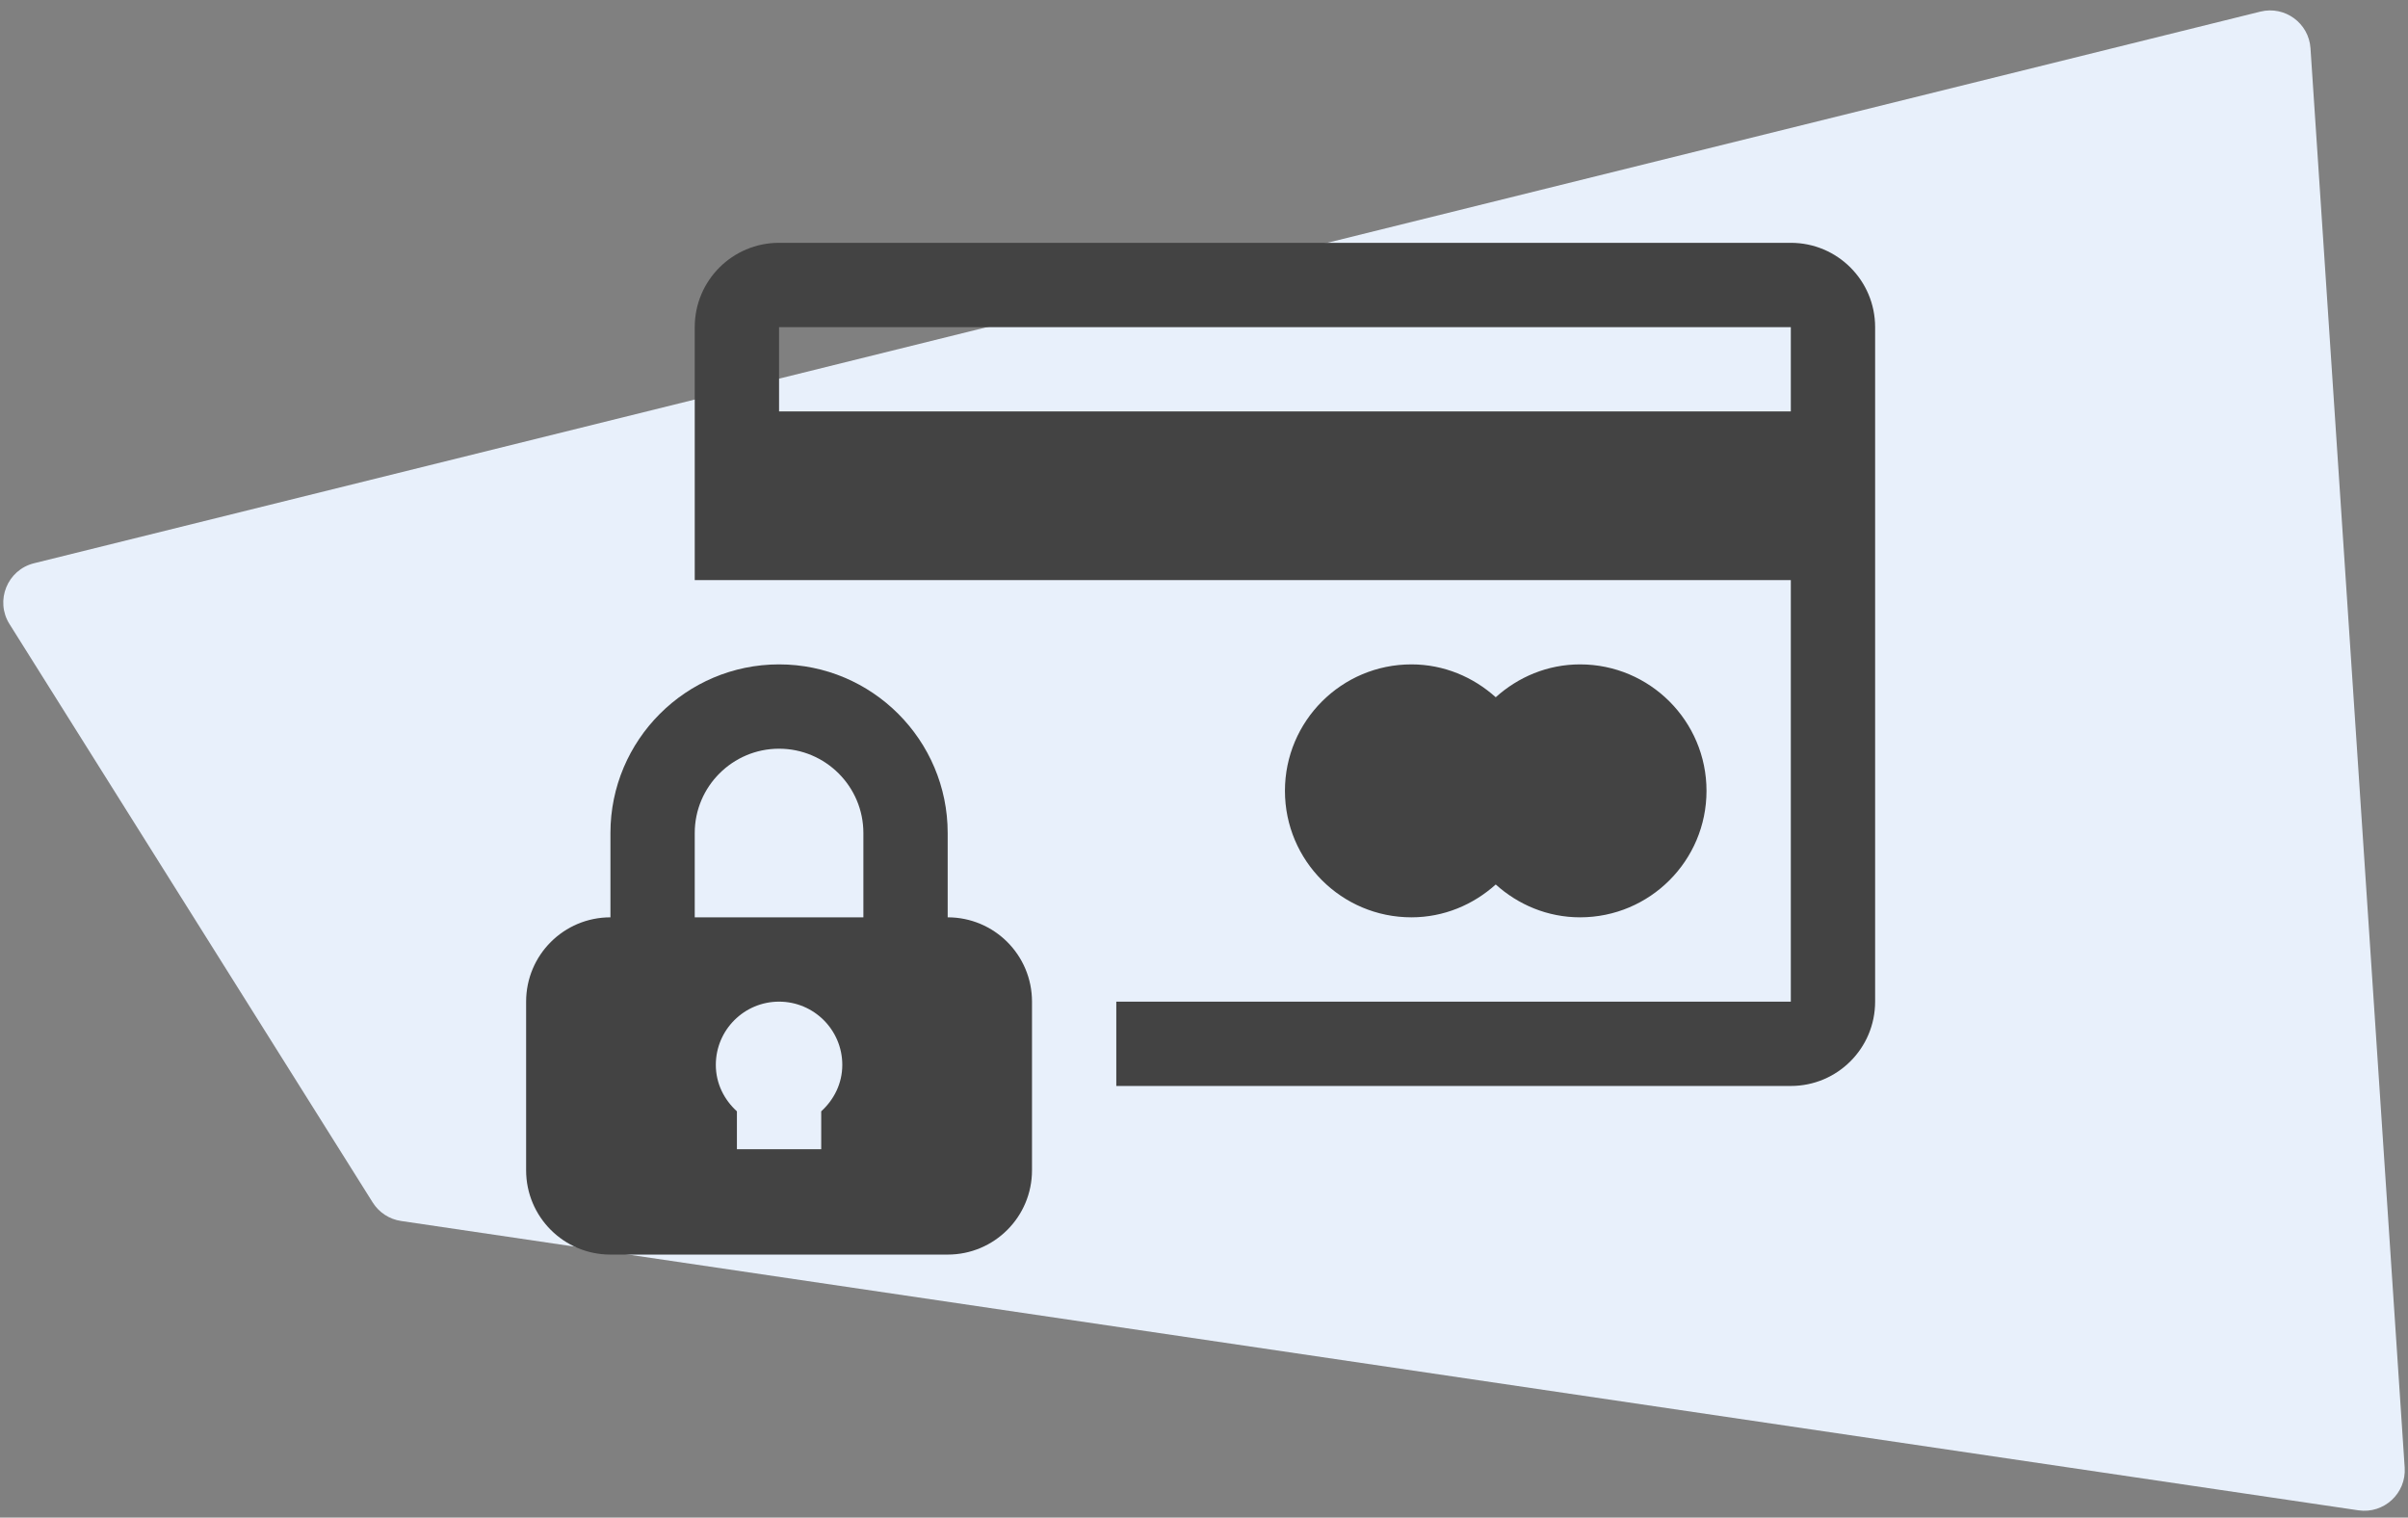
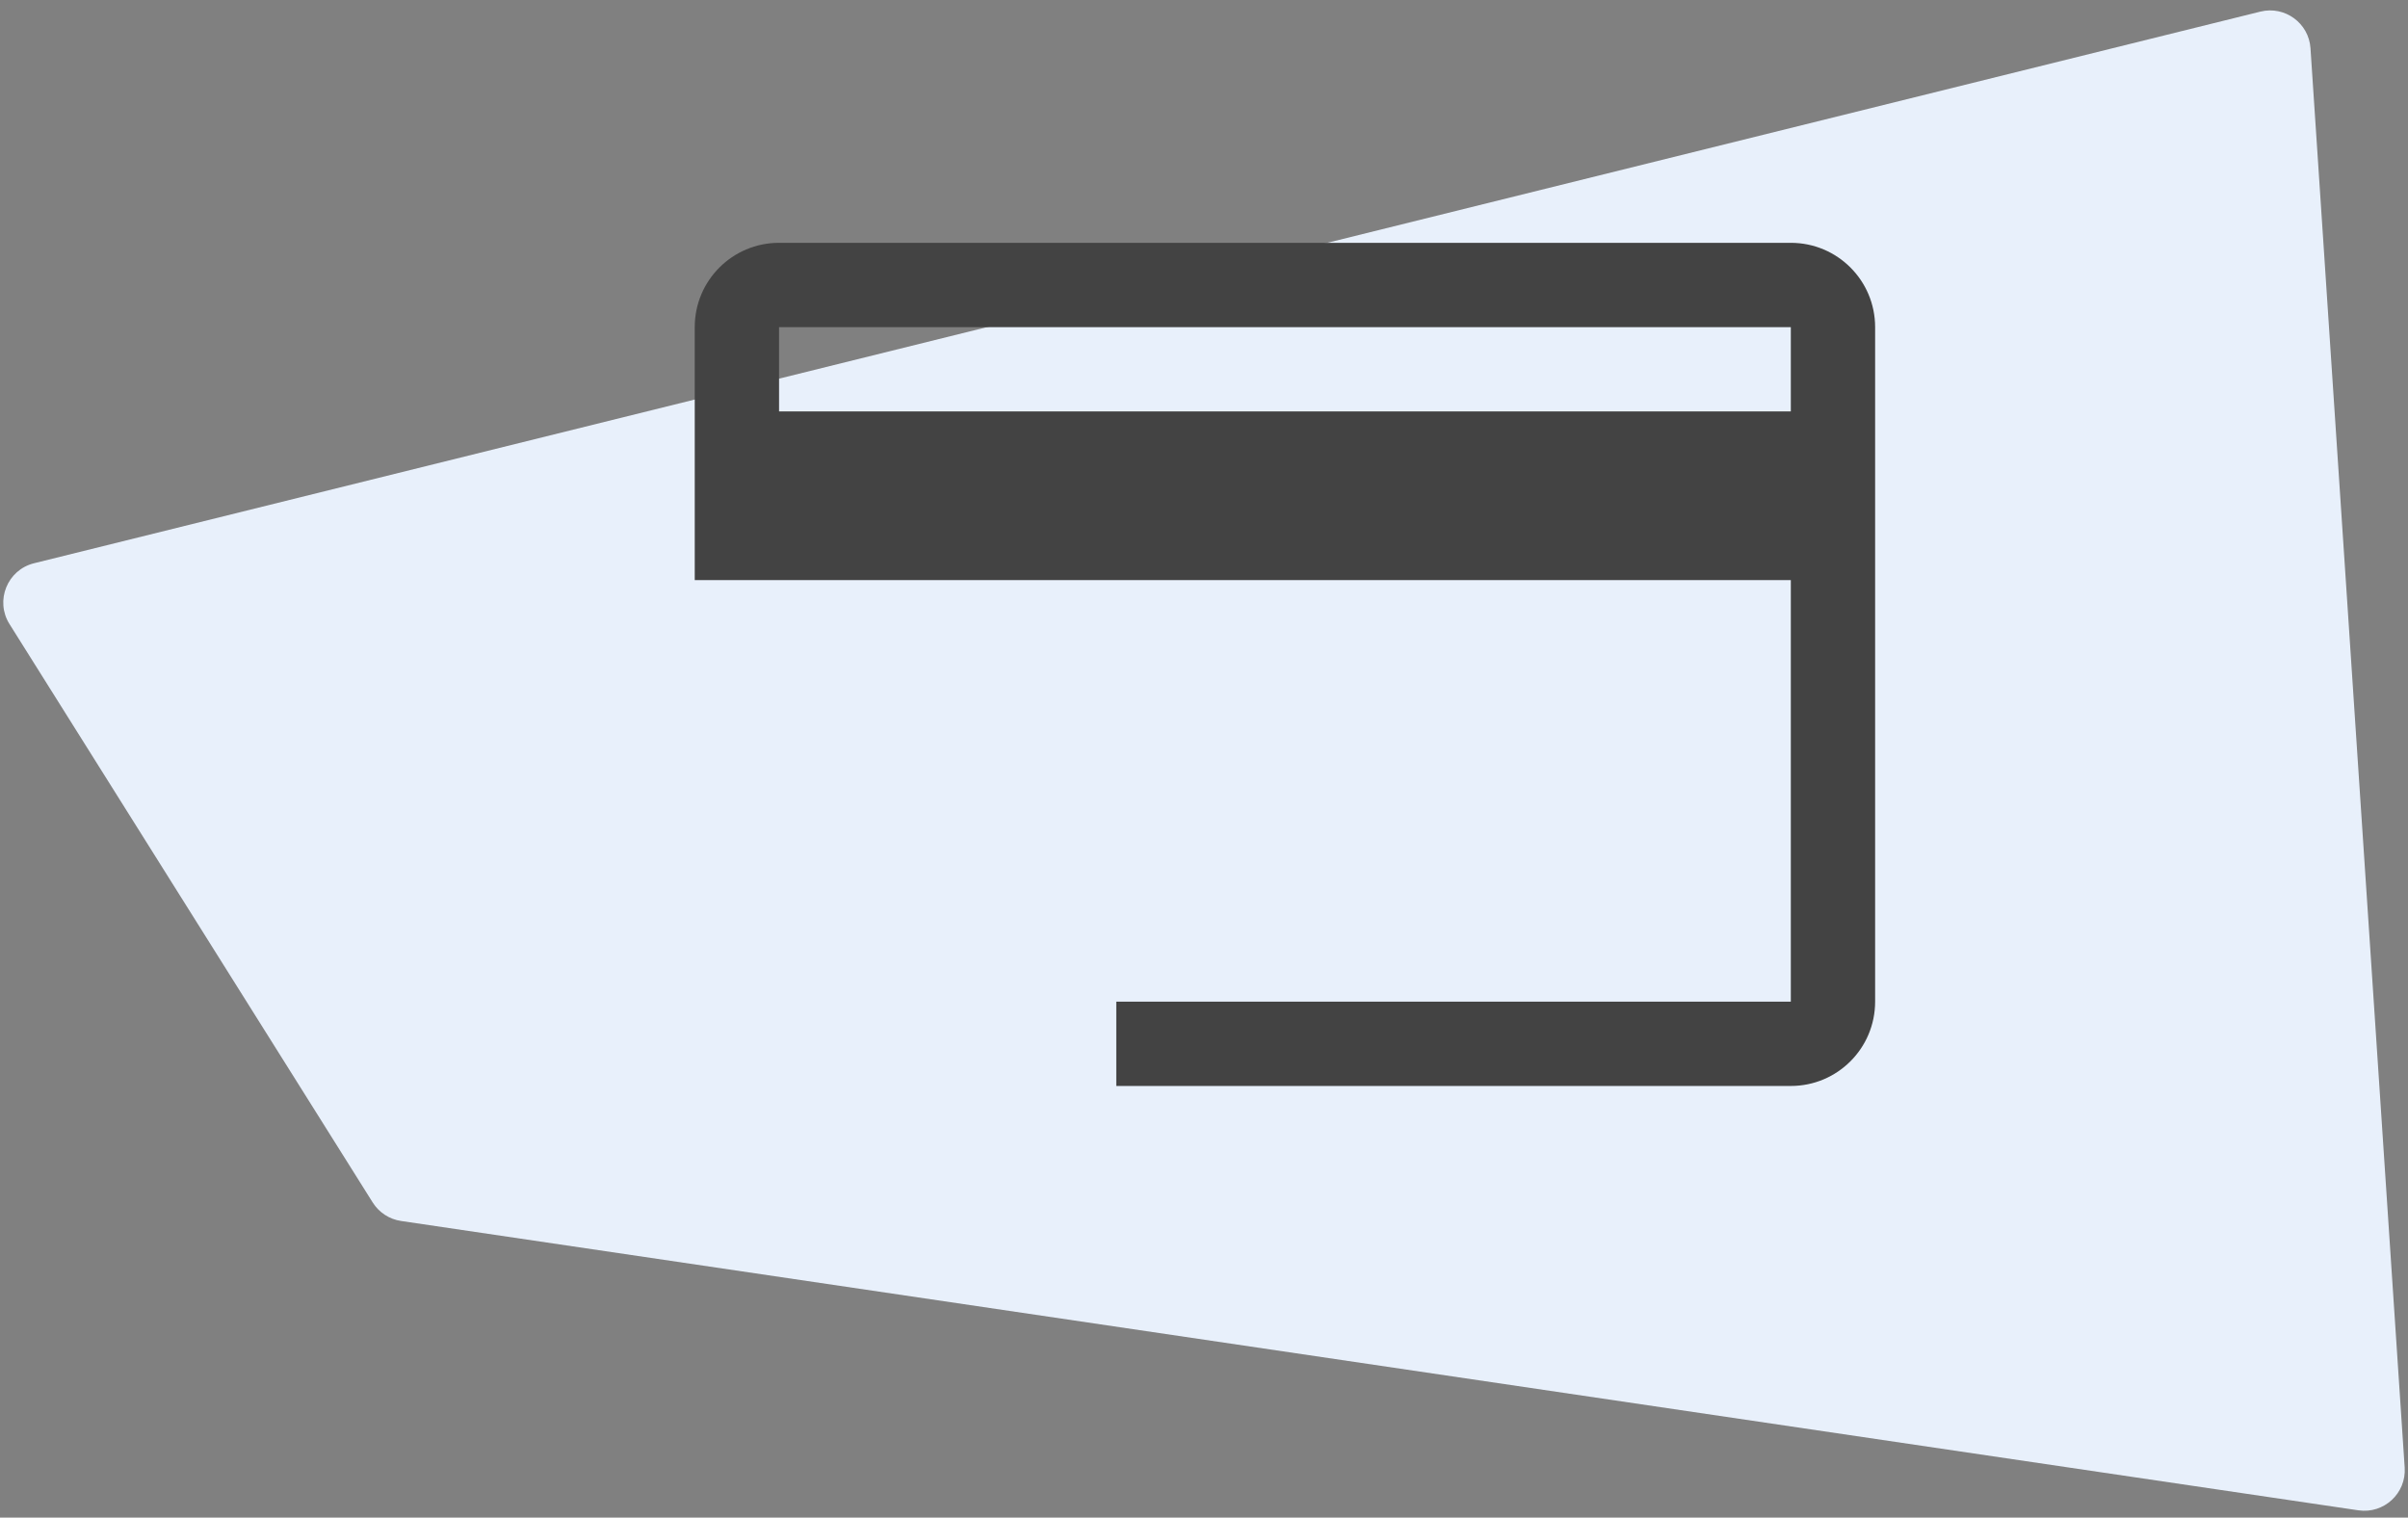
<svg xmlns="http://www.w3.org/2000/svg" width="119px" height="75px" viewBox="0 0 119 75" version="1.1">
  <rect x="0" y="0" width="119" height="75" fill="#808080" stroke="none" />
  <title>lol</title>
  <g id="Page-1" stroke="none" stroke-width="1" fill="none" fill-rule="evenodd">
    <g id="lol" fill-rule="nonzero">
-       <path d="M0.469,30.84 C-0.255,29.687 0.36,28.163 1.682,27.835 L111.705,0.574 C112.913,0.275 114.099,1.141 114.181,2.383 L118.836,72.527 C118.92,73.799 117.809,74.824 116.548,74.638 L19.819,60.339 C19.241,60.254 18.729,59.919 18.418,59.424 L0.469,30.84 Z" id="Path" fill="#E8F0FB" />
-       <path d="M69.75,45.333 C71.357,45.333 72.81,44.707 73.917,43.71 C75.023,44.707 76.476,45.333 78.083,45.333 C81.534,45.333 84.333,42.534 84.333,39.083 C84.333,35.633 81.534,32.833 78.083,32.833 C76.476,32.833 75.023,33.46 73.917,34.457 C72.81,33.46 71.357,32.833 69.75,32.833 C66.299,32.833 63.5,35.633 63.5,39.083 C63.5,42.534 66.299,45.333 69.75,45.333 Z" id="Path" fill="#434343" />
+       <path d="M0.469,30.84 C-0.255,29.687 0.36,28.163 1.682,27.835 L111.705,0.574 C112.913,0.275 114.099,1.141 114.181,2.383 L118.836,72.527 C118.92,73.799 117.809,74.824 116.548,74.638 L19.819,60.339 C19.241,60.254 18.729,59.919 18.418,59.424 Z" id="Path" fill="#E8F0FB" />
      <path d="M88.5,12 L38.5,12 C36.197,12 34.333,13.864 34.333,16.167 L34.333,28.667 L38.5,28.667 L59.333,28.667 L88.5,28.667 L88.5,49.5 L55.166,49.5 L55.166,53.667 L88.5,53.667 C90.803,53.667 92.666,51.803 92.666,49.5 L92.666,16.167 C92.666,13.864 90.803,12 88.5,12 Z M88.5,20.333 L38.5,20.333 L38.5,16.167 L88.5,16.167 L88.5,20.333 Z" id="Shape" fill="#434343" />
-       <path d="M46.833,45.333 L46.833,41.167 C46.833,36.573 43.098,32.833 38.5,32.833 C33.902,32.833 30.167,36.573 30.167,41.167 L30.167,45.333 C27.863,45.333 26,47.197 26,49.5 L26,57.833 C26,60.136 27.864,62 30.167,62 L46.833,62 C49.136,62 51,60.136 51,57.833 L51,49.5 C51,47.197 49.136,45.333 46.833,45.333 Z M40.583,54.92 L40.583,56.792 L36.417,56.792 L36.417,54.92 C35.786,54.346 35.375,53.544 35.375,52.625 C35.375,50.9 36.775,49.5 38.5,49.5 C40.225,49.5 41.625,50.9 41.625,52.625 C41.625,53.545 41.214,54.346 40.583,54.92 Z M42.667,45.333 L34.333,45.333 L34.333,41.167 C34.333,38.868 36.205,37 38.5,37 C40.795,37 42.667,38.868 42.667,41.167 L42.667,45.333 Z" id="Shape" fill="#434343" />
    </g>
  </g>
</svg>